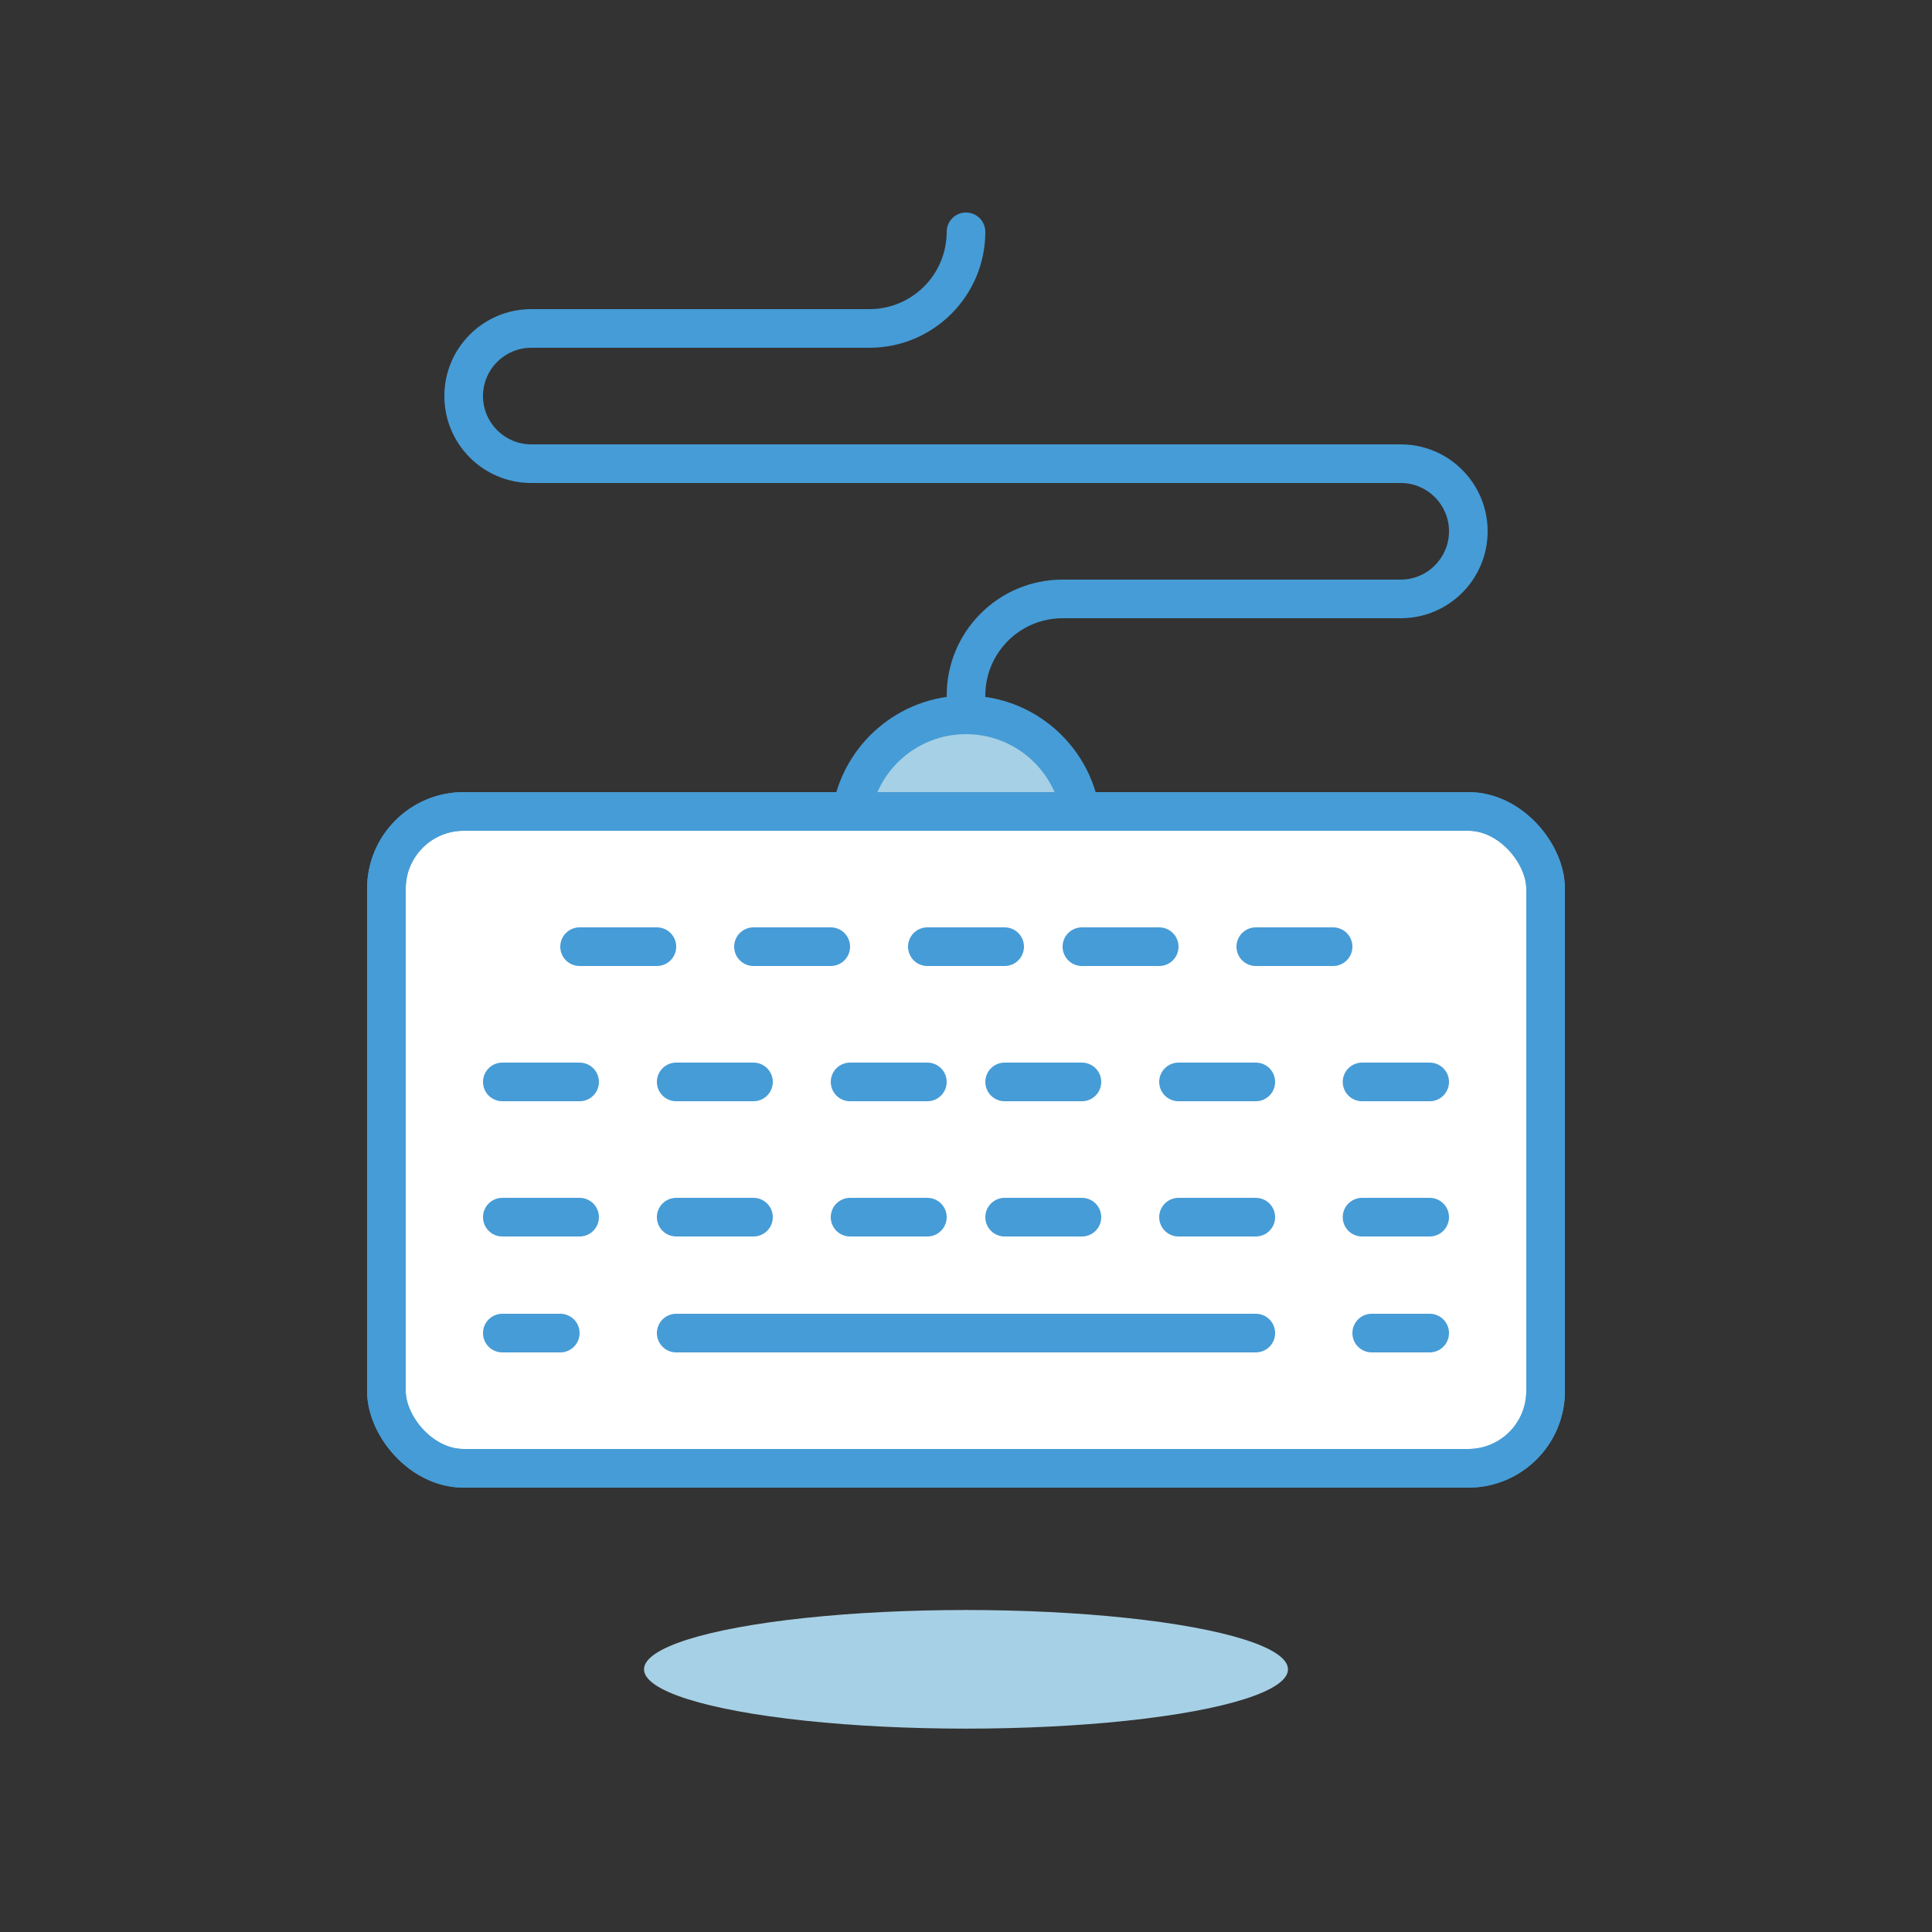
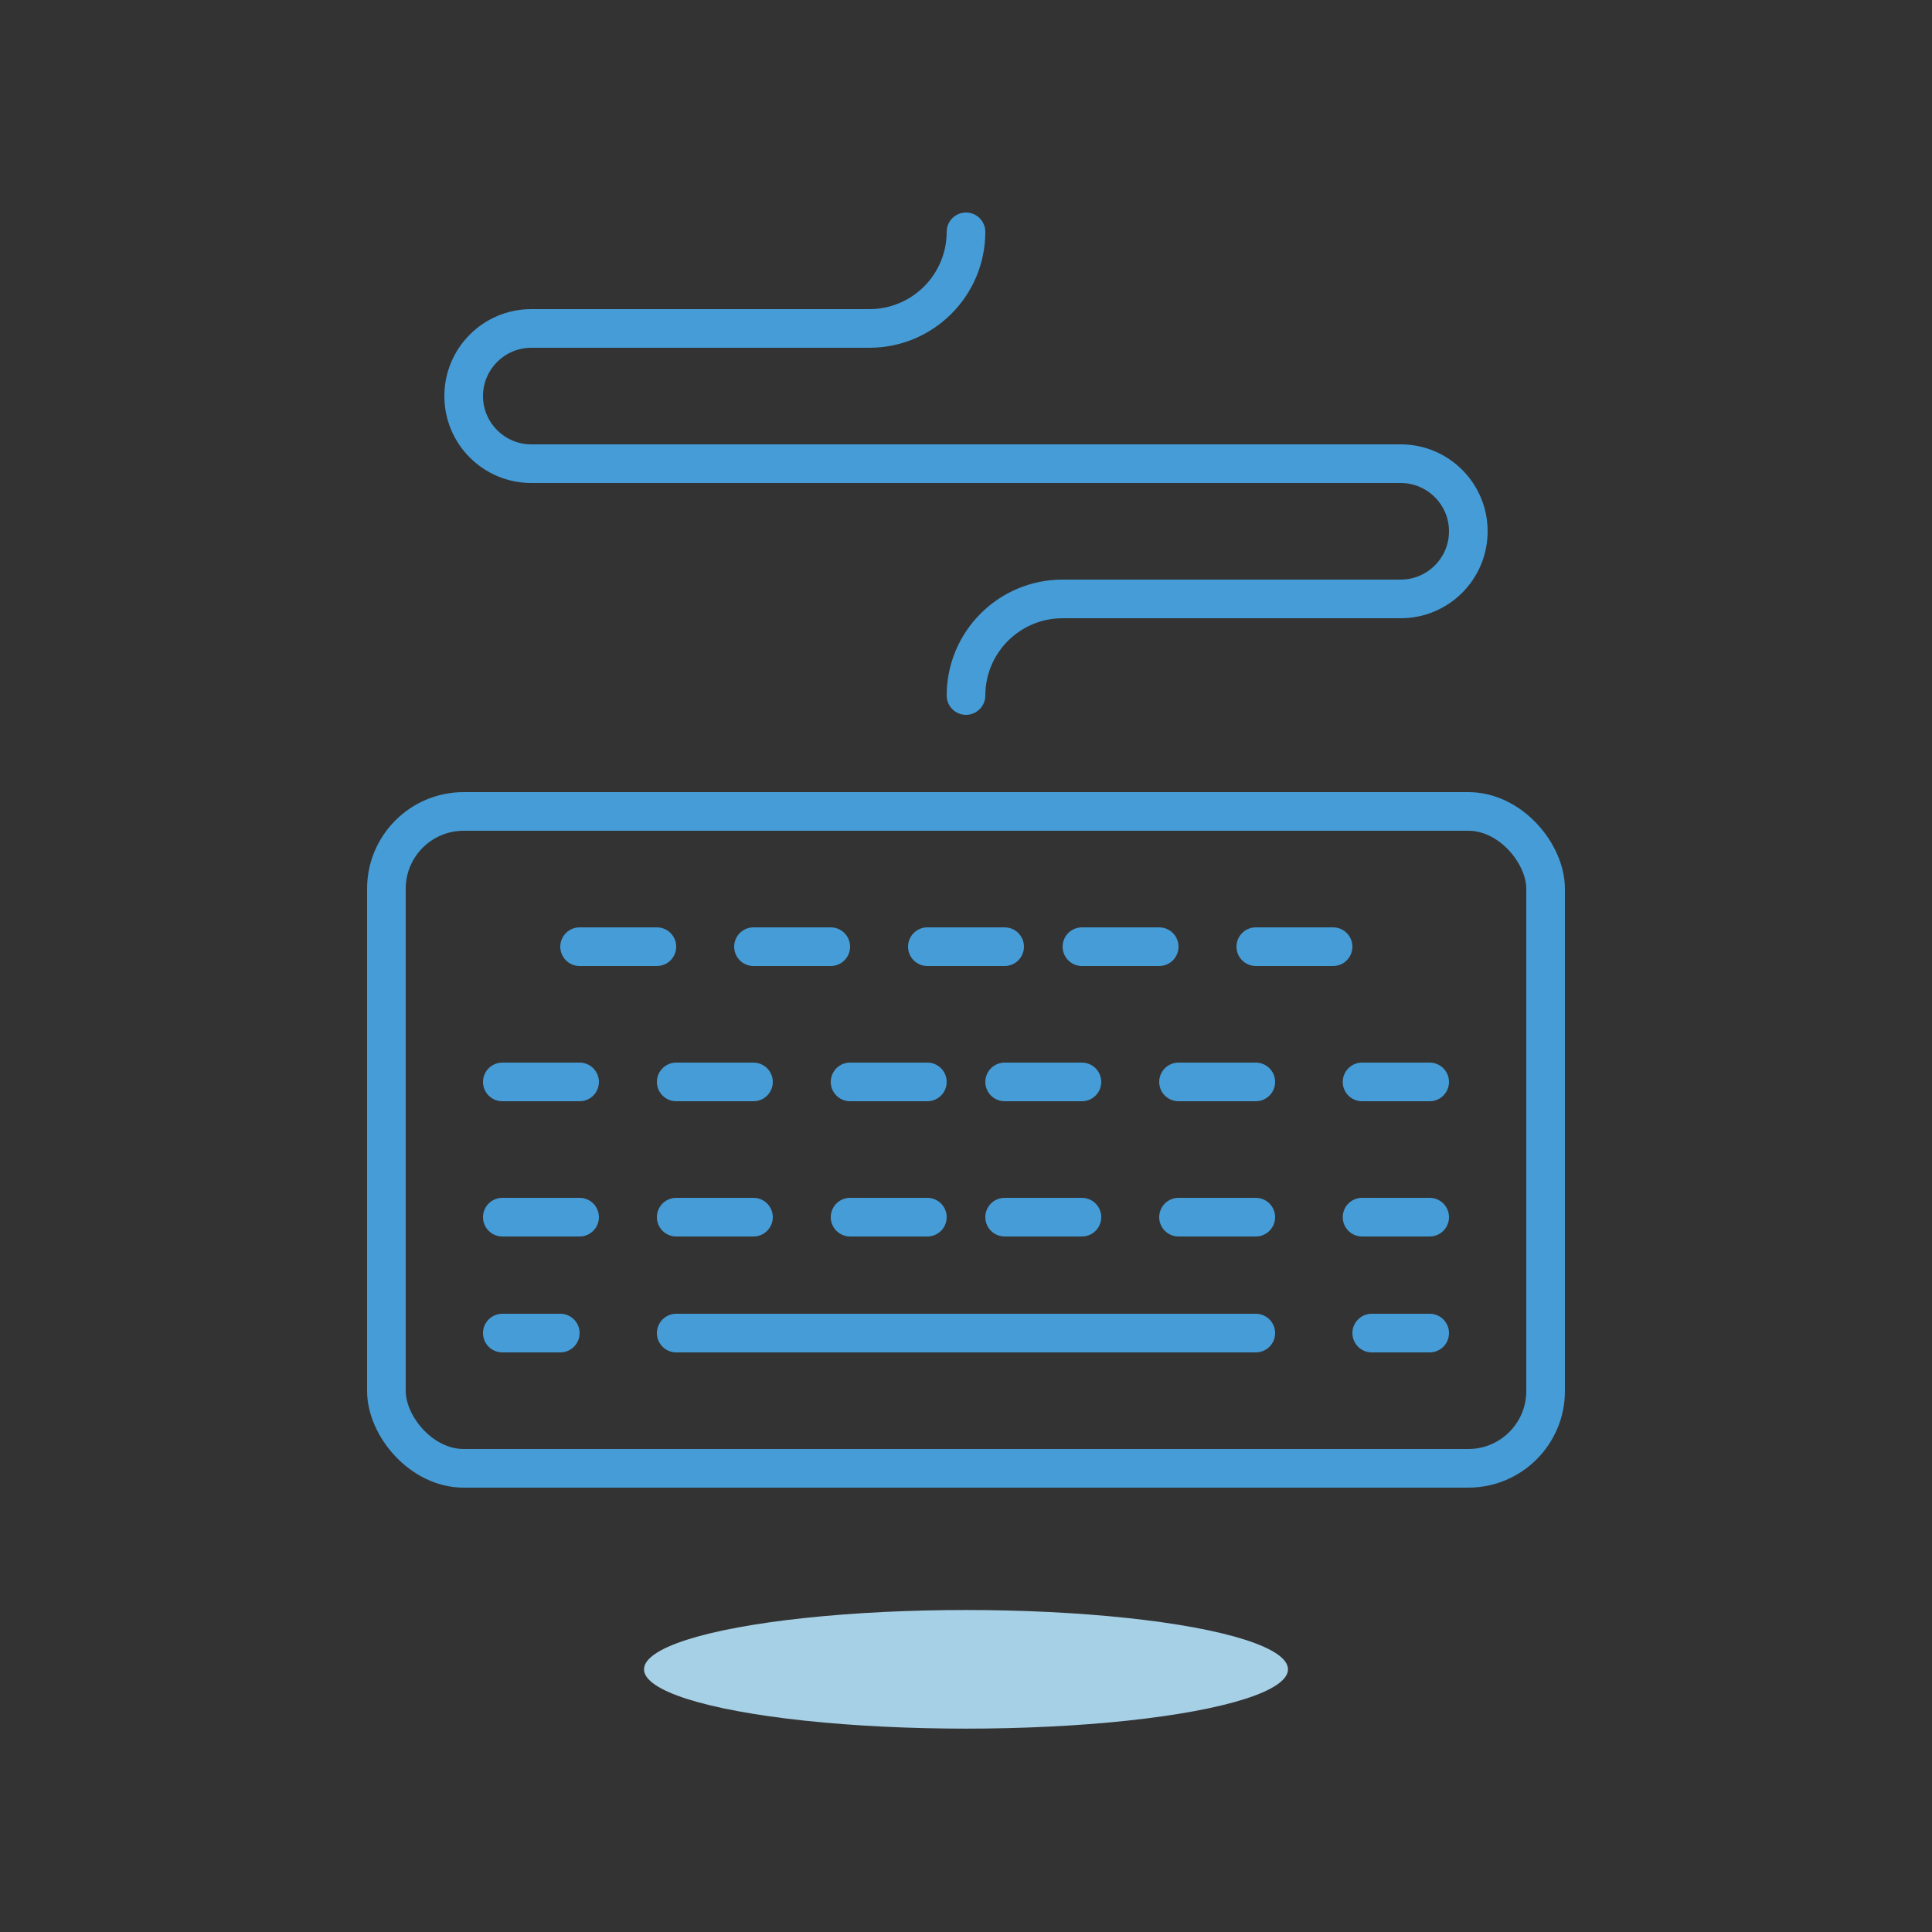
<svg xmlns="http://www.w3.org/2000/svg" width="50" height="50" viewBox="0 0 50 50" fill="none">
  <rect x="0" y="0" width="50" height="50" fill="#333333" stroke="none" />
  <ellipse cx="25" cy="43.202" rx="8.333" ry="1.535" fill="#A6D0E5" />
-   <rect x="10" y="21" width="30" height="17" rx="2" fill="white" stroke="#469CD6" stroke-linecap="round" stroke-linejoin="round" />
-   <path d="M25 18.5C23.514 18.5 22.279 19.581 22.041 21H27.959C27.721 19.581 26.486 18.5 25 18.5Z" fill="#A6D0E5" />
  <rect x="10" y="21" width="30" height="17" rx="2" stroke="#469CD6" stroke-linecap="round" stroke-linejoin="round" />
  <path d="M13 34.5H14.5M37 34.5H35.5M17.5 34.5H32.5M13 31.5H15M37 31.5H35.25M17.5 31.5H19.5M22 31.5H24M26 31.5H28M30.5 31.5H32.5M13 28H15M37 28H35.25M17.5 28H19.5M22 28H24M26 28H28M30.5 28H32.5M15 24.5H17M19.5 24.5H21.5M24 24.5H26M28 24.5H30M32.5 24.5H34.5" stroke="#469CD6" stroke-linecap="round" stroke-linejoin="round" />
-   <path d="M22.041 21C22.279 19.581 23.514 18.5 25 18.5C26.486 18.5 27.721 19.581 27.959 21" stroke="#469CD6" stroke-linecap="round" stroke-linejoin="round" />
-   <path d="M24.5 18C24.5 18.276 24.724 18.5 25 18.5C25.276 18.5 25.5 18.276 25.5 18H24.5ZM25.5 6C25.5 5.724 25.276 5.5 25 5.5C24.724 5.5 24.5 5.724 24.5 6H25.5ZM22.5 8H13.75V9H22.5V8ZM13.75 12.5H36.25V11.5H13.75V12.5ZM36.25 15H27.5V16H36.25V15ZM27.5 15C25.843 15 24.5 16.343 24.5 18H25.5C25.5 16.895 26.395 16 27.5 16V15ZM37.5 13.75C37.5 14.44 36.94 15 36.25 15V16C37.493 16 38.5 14.993 38.5 13.75H37.5ZM36.25 12.5C36.94 12.5 37.5 13.06 37.5 13.75H38.5C38.5 12.507 37.493 11.5 36.25 11.5V12.5ZM11.5 10.25C11.5 11.493 12.507 12.5 13.75 12.5V11.5C13.06 11.5 12.5 10.94 12.5 10.25H11.5ZM13.75 8C12.507 8 11.5 9.007 11.5 10.25H12.5C12.5 9.56 13.06 9 13.75 9V8ZM24.5 6C24.5 7.105 23.605 8 22.5 8V9C24.157 9 25.5 7.657 25.5 6H24.5Z" fill="#469CD6" />
+   <path d="M24.5 18C24.5 18.276 24.724 18.5 25 18.5C25.276 18.5 25.5 18.276 25.5 18H24.5ZM25.5 6C25.5 5.724 25.276 5.5 25 5.5C24.724 5.5 24.5 5.724 24.5 6H25.5ZM22.5 8H13.75V9H22.5V8ZM13.75 12.5H36.25V11.5H13.75V12.5ZM36.25 15H27.5V16H36.25ZM27.5 15C25.843 15 24.5 16.343 24.5 18H25.5C25.5 16.895 26.395 16 27.5 16V15ZM37.5 13.75C37.5 14.44 36.94 15 36.25 15V16C37.493 16 38.5 14.993 38.5 13.75H37.5ZM36.25 12.5C36.94 12.5 37.5 13.06 37.5 13.75H38.5C38.5 12.507 37.493 11.5 36.25 11.5V12.5ZM11.5 10.25C11.5 11.493 12.507 12.5 13.75 12.5V11.5C13.06 11.5 12.5 10.94 12.5 10.25H11.5ZM13.75 8C12.507 8 11.5 9.007 11.5 10.25H12.5C12.5 9.56 13.06 9 13.75 9V8ZM24.5 6C24.5 7.105 23.605 8 22.5 8V9C24.157 9 25.5 7.657 25.5 6H24.5Z" fill="#469CD6" />
</svg>